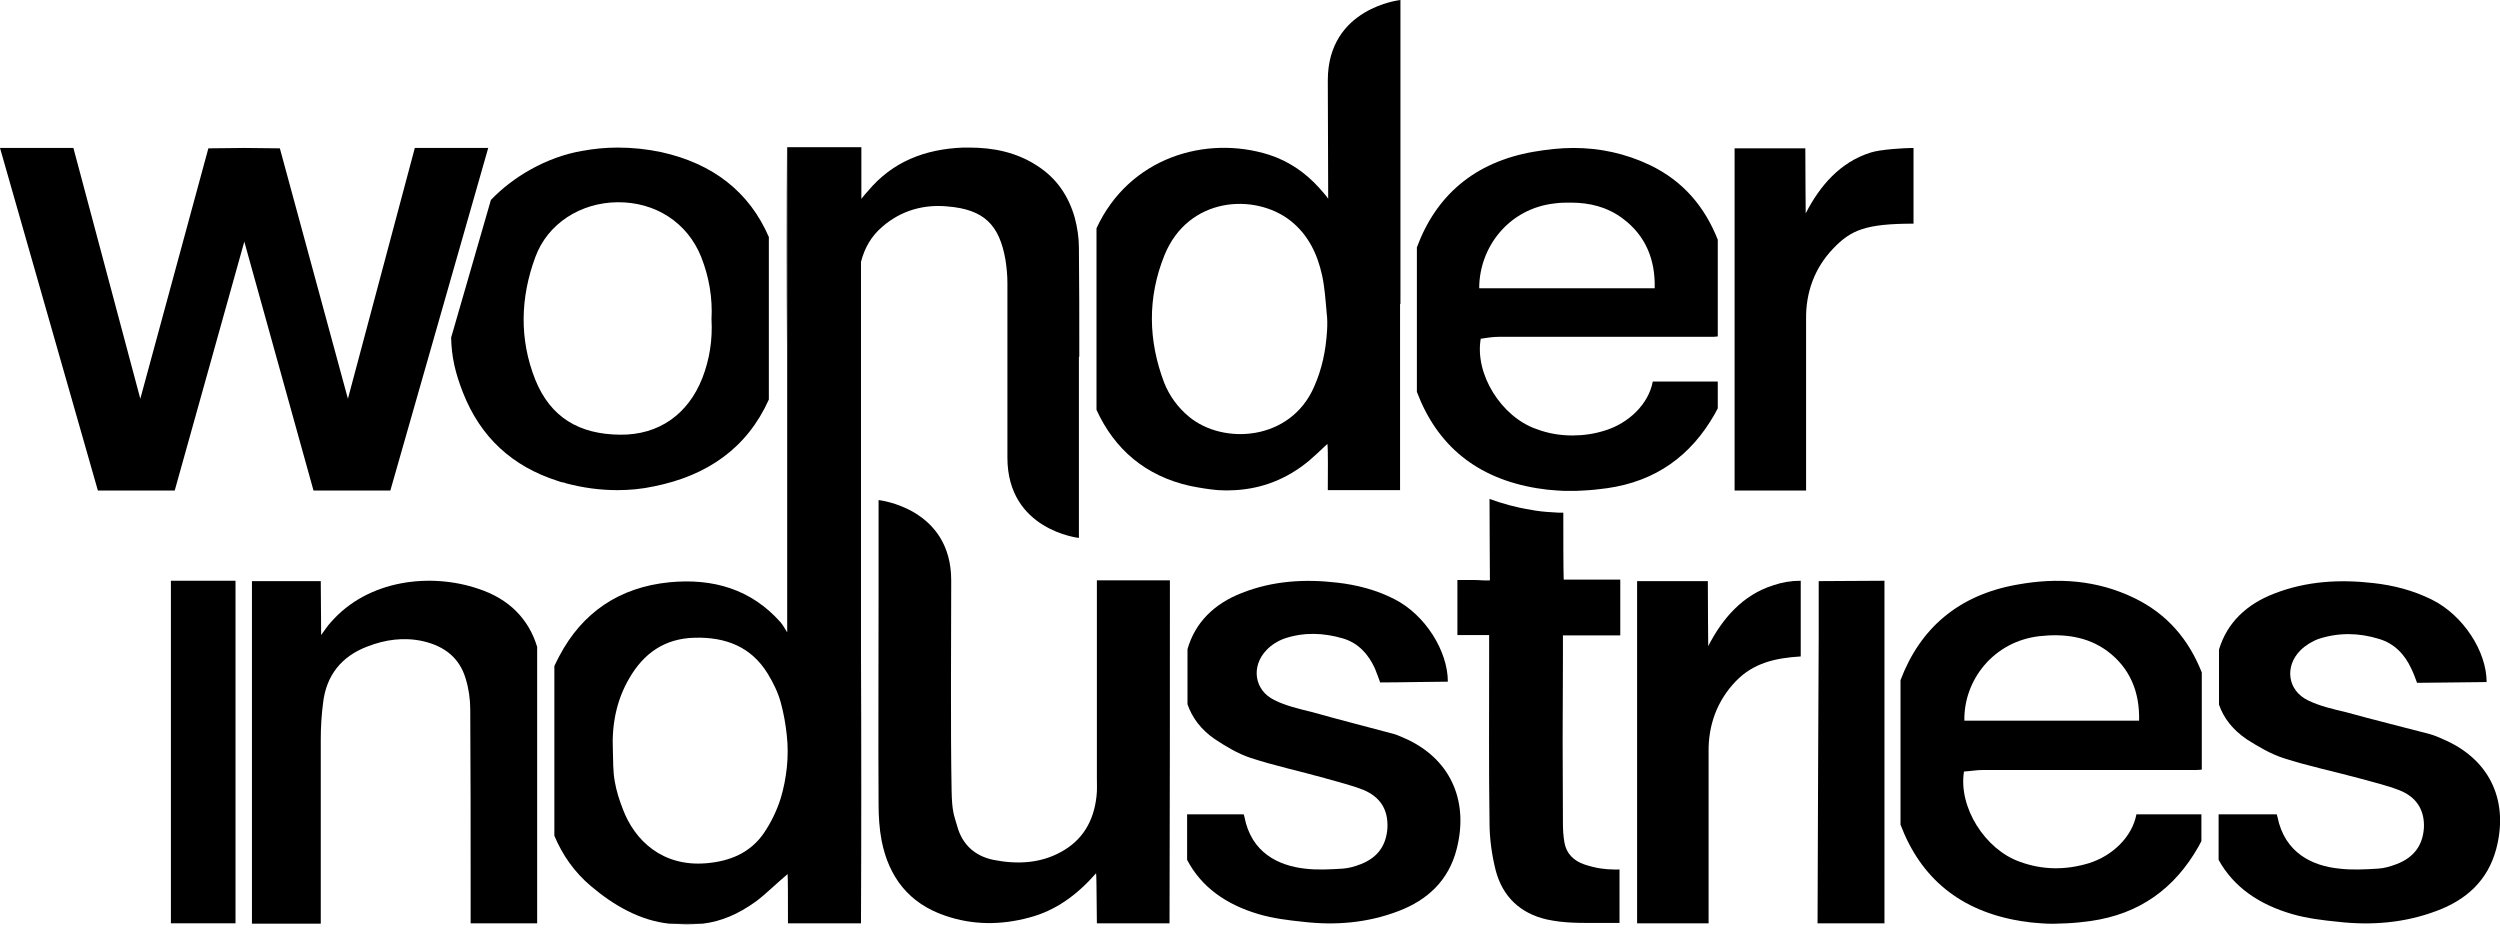
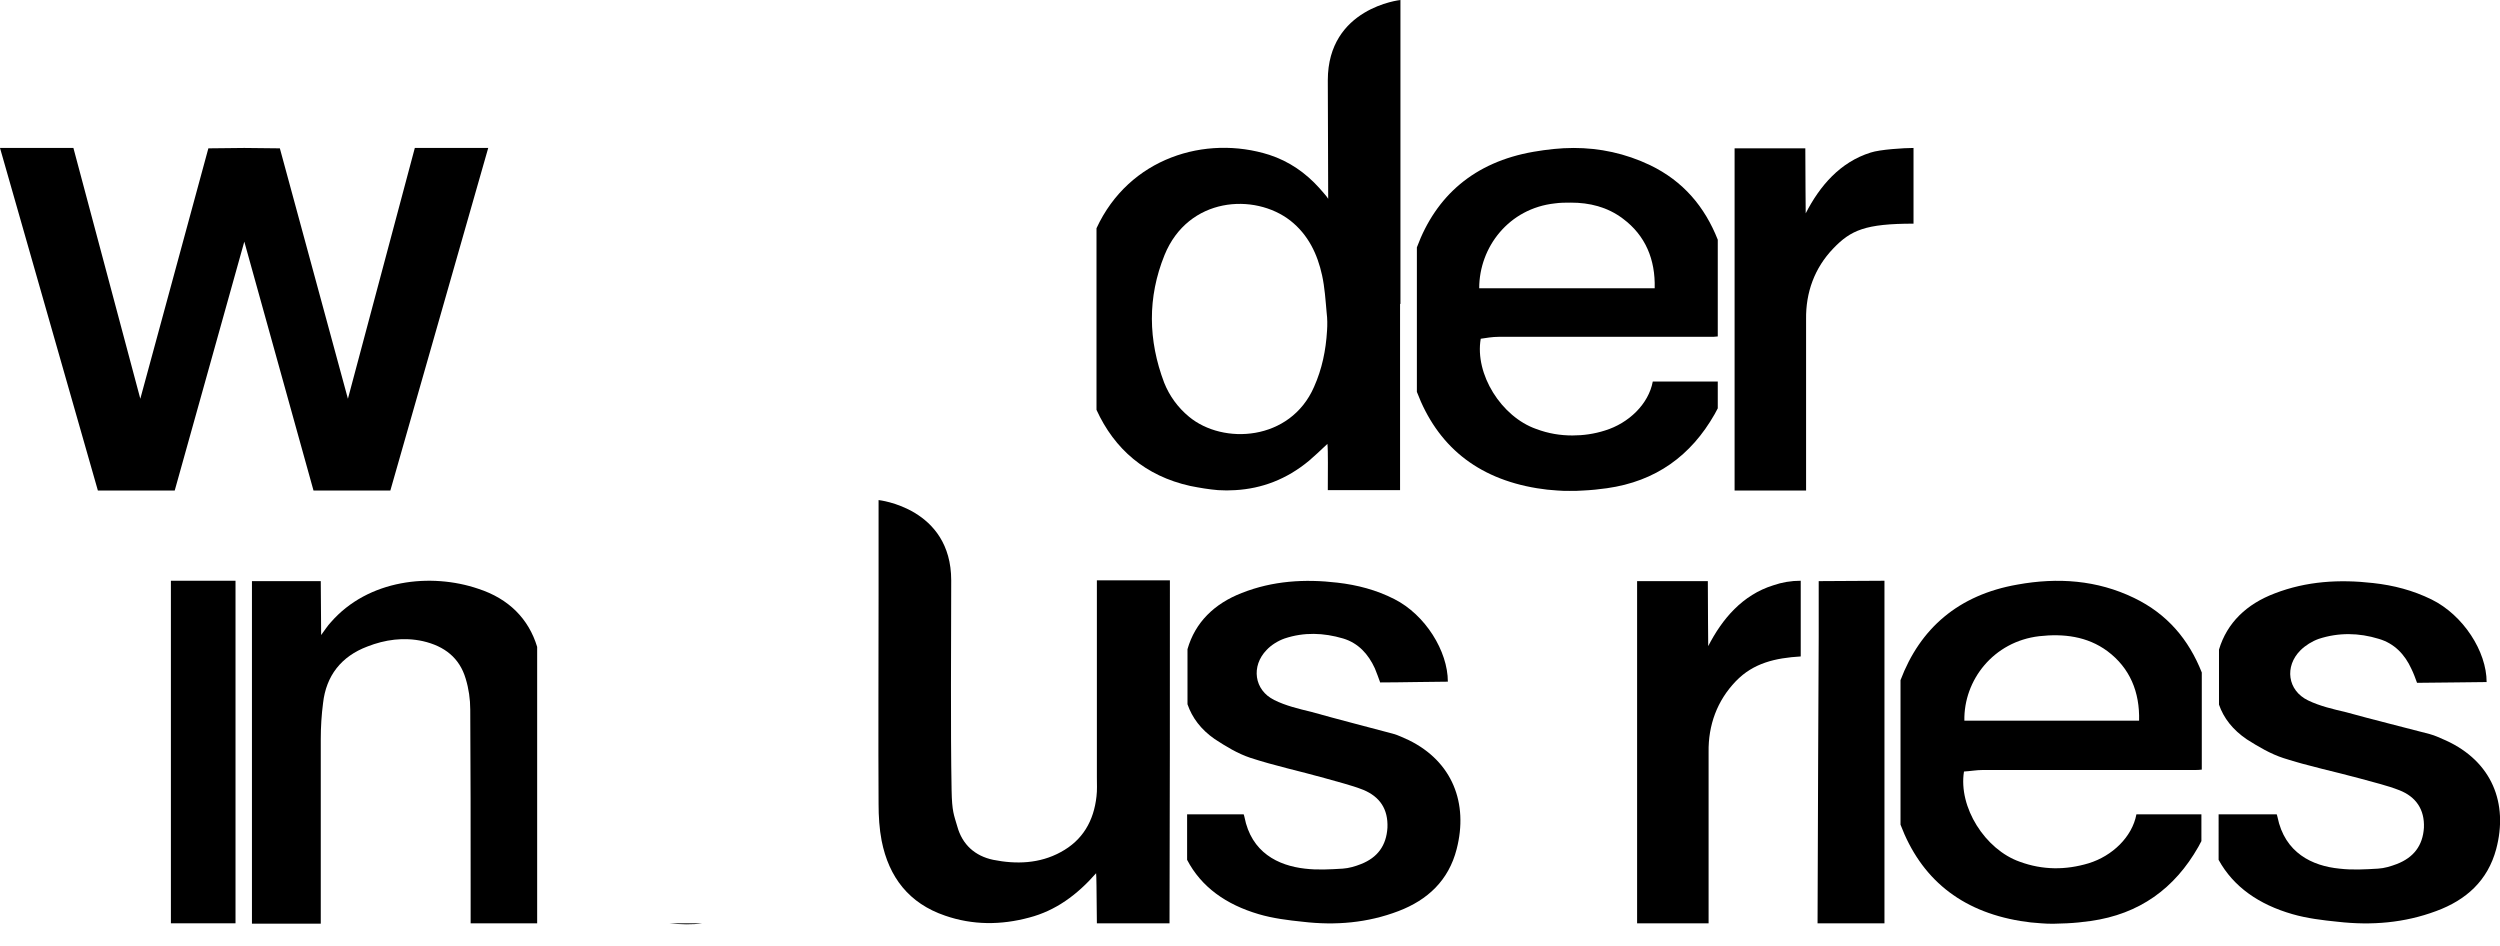
<svg xmlns="http://www.w3.org/2000/svg" id="Layer_1" x="0px" y="0px" viewBox="0 0 653.9 247.4" style="enable-background:new 0 0 653.9 247.4;" xml:space="preserve">
  <g>
    <path d="M492.9,151.9v89.6h-17.5c0.1-27.2,0.2-59.3,0.3-75c0-2.8,0-5.5,0-8.3c0-1.2,0-5,0-6.2C482,152,486.6,151.9,492.9,151.9z" />
    <path d="M175,241.5c3.1,0.3,6,0.4,8.7,0H175z" />
    <path d="M518.6,201.4c18.5,0,37,0,55.4,0c0.6,0,1.2,0,1.9-0.1v-25.4c-3.4-8.6-9-15.3-17.7-19.5c-9.7-4.7-20-5.4-30.5-3.5 c-15.5,2.7-25.5,11.5-30.6,25v37.8c5.3,14,15.6,22.6,31.4,25.2c1.8,0.3,3.6,0.5,5.4,0.6c2.2,0.2,4.4,0.1,6.7,0 c2.1-0.1,4.1-0.3,6.2-0.6c12.8-1.8,22-8.5,28.2-19.4c0.3-0.5,0.5-1,0.8-1.5v-7h-17c-1.1,5.9-6.3,10.9-12.5,12.8 c-6,1.8-12,1.8-18-0.4c-9.1-3.2-16.1-14.3-14.6-23.6C515.4,201.7,517,201.4,518.6,201.4z M533.4,166.4c6.3-0.7,12.5,0,17.8,3.9 c5.9,4.4,8.5,10.7,8.3,18.2c-2,0-2.2,0-3.1,0c-13.2,0-26.5,0-39.7,0c-0.9,0-1.1,0-2.9,0C513.6,177.9,521.4,167.8,533.4,166.4z" />
    <g>
      <path d="M392,88.1c18.5,0,37,0,55.4,0c0.6,0,1.2,0,1.9-0.1V62.7c-3.4-8.6-9-15.3-17.7-19.5c-6.5-3.1-13.2-4.5-20-4.5 c-3.5,0-7,0.4-10.5,1c-15.5,2.7-25.5,11.5-30.5,25v37.8c5.3,14,15.6,22.6,31.4,25.2c1.8,0.3,3.6,0.5,5.4,0.6 c1.1,0.1,2.1,0.1,3.2,0.1c1.2,0,2.3,0,3.5-0.1c2.1-0.1,4.1-0.3,6.2-0.6c12.8-1.8,22-8.5,28.2-19.4c0.3-0.5,0.5-1,0.8-1.5v-7h-17 c-1.1,5.9-6.3,10.9-12.5,12.8c-2.8,0.9-5.7,1.3-8.5,1.3c-3.2,0-6.3-0.5-9.5-1.7c-9.1-3.2-16.1-14.3-14.5-23.6 C388.7,88.4,390.3,88.1,392,88.1z M406.7,53.2c1.4-0.2,2.8-0.2,4.2-0.2c4.8,0,9.5,1.1,13.6,4.2c5.9,4.4,8.5,10.7,8.3,18.2 c-1.4,0-2.2,0-3.2,0c-6.6,0-13.2,0-19.9,0s-13.2,0-19.9,0c-0.9,0-1.7,0-2.9,0C386.9,64.6,394.7,54.5,406.7,53.2z" />
    </g>
-     <path d="M173,39.8c-3.8-0.8-7.6-1.2-11.4-1.2c-3.2,0-6.3,0.3-9.5,0.9c-9.2,1.6-18,6.8-23.7,12.8L118,88.3c0.1,5.1,1.1,9.3,3.1,14.4 c4.6,11.7,12.9,19.3,24.8,23.1c0.2,0.1,0.4,0.1,0.6,0.2c0.3,0.1,0.6,0.2,0.9,0.2c0.2,0,0.4,0.1,0.6,0.2c4.5,1.2,9,1.8,13.5,1.8 c3.2,0,6.4-0.3,9.6-1c13.9-2.8,24.3-10,30-22.7V62C196,50.2,186.5,42.8,173,39.8z M183.7,98.9c-3.7,9.4-11.3,14.9-21.5,14.8 c-10.7-0.1-18.2-4.5-22.2-14.4c-4.2-10.6-3.9-21.4,0-32c3.2-8.8,11.8-14.3,21.5-14.4c9.9-0.1,18.3,5.3,21.9,14.3 c2.1,5.3,3,10.8,2.7,16.3C186.4,88.9,185.6,94,183.7,98.9z" />
    <path d="M652.9,222.1c-2.2,8.2-7.8,13.3-15.7,16.2c-8.3,3.1-16.9,3.8-25.7,2.8c-4-0.4-8.1-0.9-11.9-2c-8.7-2.5-15.4-7.1-19.3-14.2 V213h15.2c0.1,0.2,0.1,0.4,0.2,0.7c1.9,9.4,9.1,12.8,16.2,13.5c3.3,0.4,6.8,0.2,10.1,0c1.7-0.1,3.3-0.6,4.9-1.2 c4.4-1.7,6.8-4.8,7.1-9.5c0.2-4.8-2.1-8.1-6.4-9.8c-3.3-1.3-6.9-2.1-10.4-3.1c-6.6-1.8-13.4-3.2-19.9-5.3c-3.4-1.1-6.6-3-9.6-4.9 c-3.7-2.5-6.1-5.6-7.3-9.1v-14.4c2.1-7,7.2-11.9,14.6-14.7c8.3-3.2,16.9-3.7,25.7-2.7c5.4,0.6,10.4,1.9,15.3,4.3 c8.3,4.1,14.4,13.6,14.4,21.6c-3.4,0-13.7,0.2-18.2,0.2c-0.4-1.1-0.9-2.5-1.5-3.7c-1.7-3.7-4.4-6.6-8.5-7.8 c-5.2-1.6-10.5-1.7-15.7,0c-1.7,0.6-3.5,1.7-4.8,3c-4.2,4.2-3.4,10.5,2,13.1c3.1,1.5,6.6,2.3,10,3.1c7.2,2,14.6,3.8,21.8,5.7 c1.5,0.4,2.9,1.1,4.3,1.7C651.8,199.2,656.1,210.1,652.9,222.1z" />
    <path d="M381,222.1c-2.1,8.2-7.6,13.3-15.2,16.2c-8.1,3.1-16.5,3.8-25,2.8c-3.9-0.4-7.9-0.9-11.6-2c-8.5-2.5-15-7.1-18.7-14.2V213 h14.8c0.1,0.2,0.1,0.4,0.2,0.7c1.8,9.3,8.8,12.7,15.8,13.5c3.3,0.4,6.6,0.2,9.9,0c1.6-0.1,3.3-0.6,4.8-1.2c4.3-1.7,6.6-4.8,6.9-9.5 c0.2-4.9-2-8.1-6.3-9.9c-3.3-1.3-6.8-2.1-10.2-3.1c-6.4-1.8-13-3.2-19.4-5.3c-3.3-1.1-6.4-3-9.3-4.9c-3.6-2.5-5.9-5.6-7.1-9.1 v-14.4c2-7,7-11.9,14.2-14.7c8.1-3.2,16.5-3.7,25-2.7c5.2,0.6,10.2,1.9,14.9,4.3c8.1,4.1,14,13.6,14,21.6c-4.3,0-12.3,0.2-17.7,0.2 c-0.4-1.1-0.9-2.5-1.4-3.7c-1.7-3.7-4.3-6.6-8.3-7.8c-5.1-1.5-10.2-1.7-15.3,0c-1.7,0.6-3.5,1.7-4.7,3c-4.1,4.2-3.3,10.5,2,13.1 c3,1.5,6.4,2.3,9.7,3.1c7.1,2,14.2,3.8,21.3,5.7c1.5,0.4,2.8,1.1,4.2,1.7C379.9,199.2,384.1,210.1,381,222.1z" />
    <path d="M140.5,169.2v72.3h-17.4c0-4.7,0-8.2,0-8.6c0-15.8,0-31.5-0.1-47.3c0-2.7-0.4-5.5-1.2-8.1c-1.6-5.4-5.5-8.5-11.2-9.8 c-5-1.1-9.9-0.4-14.5,1.4c-6.9,2.6-10.8,7.7-11.6,14.8c-0.4,3.1-0.6,6.2-0.6,9.4c0,9.1,0,31.1,0,48.3H65.9v-89.6h18l0.1,14.1 c0.6-0.8,1.8-2.6,2.5-3.3c9.8-11.3,26.3-13,38.6-8.8C133.1,156.6,138.3,161.9,140.5,169.2z" />
    <path d="M471,151.9v19.8c-6.6,0.4-12.4,1.7-17,6.5c-4.9,5.1-7.2,11.5-7.1,18.5v44.8h-18.7c0-29.6,0-66.5,0-84.6c0-0.2,0-2.2,0-4.9 h18.5c0,7.7,0.1,14.9,0.1,17c3.7-7.2,9-13.4,17-15.9C466.1,152.3,468.5,151.9,471,151.9z" />
    <path d="M500.5,38.7v19.8c-12.6,0-16.4,1.7-21,6.5c-4.9,5.1-7.2,11.5-7.1,18.5v44.8h-18.7c0-29.6,0-66.5,0-84.6c0-0.2,0-2.2,0-4.9 h18.5c0,7.7,0.1,14.9,0.1,17c3.7-7.2,9-13.4,17-15.9C491.7,39.1,498,38.7,500.5,38.7z" />
    <path d="M306,151.9c0,24.5,0,64.1-0.1,89.6h-19c-0.1-9.9-0.1-11.8-0.2-13.1c-5,5.7-10.6,9.8-17.5,11.6c-7.4,2-14.8,2-22-0.5 c-9.4-3.2-14.7-10-16.6-19.6c-0.6-3.1-0.8-6.4-0.8-9.6c-0.1-16.1,0-38.4,0-54.5v-4h0v-21c0,0,19,2,19,21c0,16.3-0.2,38.6,0.1,54.9 c0.1,5.6,0.6,6.4,1.5,9.5c1.3,4.7,4.6,7.7,9.4,8.7c6,1.2,12.1,1,17.6-2c5.8-3.1,8.7-8.2,9.4-14.6c0.2-1.6,0.1-3.3,0.1-5v-51.5H306z " />
-     <path d="M225.2,170.3v71.2C225.3,220.1,225.3,193.2,225.2,170.3z M205.8,91.3V38.6C205.7,53.3,205.7,74.1,205.8,91.3z" />
-     <path d="M282.3,93.3L282.3,93.3c0-9.5,0-19-0.1-28.5c0-2.6-0.4-5.3-1.1-7.9c-1.6-5.6-4.7-10.3-9.9-13.6c-5.4-3.5-11.4-4.7-17.7-4.7 c-0.5,0-1.1,0-1.6,0c-10,0.4-18.5,3.7-24.9,11.4c-1.2,1.3,0,0-1.7,2c0-2.8,0-3.6,0-5.6c0-0.3,0-1.3,0-2.7c0-1.4,0-3.2,0-5.2h-19.4 v126.9c-0.8-1.4-1.5-2.4-1.7-2.6c-7.7-8.7-17.7-11.6-29.1-10.5c-13.1,1.3-22.8,7.9-28.8,19.3c-0.5,0.9-0.9,1.8-1.3,2.6v44.4 c2.1,5,5.2,9.5,9.6,13.2c5.9,5,12.8,9,20.5,9.8h8.7c4.9-0.6,9.3-2.5,13.9-5.8c2.2-1.6,5.6-4.9,8.1-7c0.1-0.1,0.1-0.1,0.2-0.2 c0.1,1,0.1,6.2,0.1,12.9h19.1v-173c0.9-3.5,2.6-6.7,5.7-9.3c4.9-4.2,10.8-5.8,17-5.2c9.5,0.8,13.5,4.8,15.1,14c0.3,2,0.5,4,0.5,6 c0,6.4,0,12.9,0,19.4v26.3c0,19,18.7,21,18.7,21v-21l0-7.6V93.3z M205.8,200.8c-0.3,2.7-0.8,5.4-1.6,8c-1,3.2-2.5,6.3-4.4,9.1 c-3.5,5.1-8.8,7.4-15.2,7.9c-11.3,0.9-18.6-5.9-21.7-14.2c-0.9-2.3-1.7-4.8-2.1-7.2c-0.5-2.7-0.4-5.5-0.5-8.2 c-0.3-6.6,0.9-13,4.3-18.8c3.7-6.4,9.1-10.4,17.1-10.6c8.2-0.2,14.8,2.4,19.1,9.4c1.4,2.3,2.7,4.9,3.4,7.5c0.8,2.9,1.3,5.8,1.6,8.7 C206.1,195.1,206.1,198,205.8,200.8z" />
-     <path d="M423.7,166.2h-14.9c0,2.1,0,4.7,0,6c-0.1,14.4-0.1,28.7,0,43.1c0,1.7,0.1,3.4,0.4,5.1c0.5,2.9,2.5,4.8,5.2,5.7 c3.2,1.1,6,1.3,7.1,1.3c0.6,0,1.5,0.1,2.1,0v14h-4.9c-5.7,0-9.4,0.1-14.1-0.9c-7-1.6-11.6-6-13.4-12.9c-1-4-1.6-8.3-1.6-12.5 c-0.2-14-0.1-27.9-0.1-41.9v-7.1h-8.3v-14.4h4.2c1.4,0,3,0.2,4.3,0.1v-0.1c0-3.6-0.1-14-0.1-21.2c3.3,1.2,6.8,2.2,10.6,2.8 c1.9,0.4,4,0.6,6,0.7c0.9,0.1,1.8,0.1,2.7,0.1c0,6.2,0,14.5,0.1,17.5h14.8V166.2z" />
    <rect x="44.7" y="151.9" width="16.9" height="89.6" />
    <polygon points="127.7,38.7 102.1,128.3 82,128.3 63.9,63.2 45.7,128.3 25.6,128.3 0,38.7 19.2,38.7 36.7,104.3 54.5,38.8 63.9,38.7 73.2,38.8 91,104.3 108.5,38.7 " />
    <path d="M366.3,25v-4h0V0c0,0-19,2-19,21c0,9.2,0.1,20.2,0.1,31c-0.3-0.6-1.9-2.3-2.3-2.8c-3.6-4-7.9-7-13.1-8.7 c-16.7-5.3-36.7,0.8-45.2,19.2v47.5c4.7,10.3,12.8,17.3,24.5,19.9c2.5,0.5,4.9,0.9,7.3,1.1c1.5,0.1,3,0.1,4.5,0 c6.9-0.4,13.4-2.8,19.3-7.7c1.4-1.2,2.9-2.6,4.8-4.4c0.2,1.9,0.1,7.2,0.1,12.1h18.9v-25.9c0-5.7,0-13.7,0-22.8l0.1,0 C366.3,63.5,366.3,41.1,366.3,25z M347.1,86.5c-0.3,5.1-1.3,10-3.4,14.7c-6.2,14.2-23.8,15.2-32.7,7.8c-2.9-2.4-5.1-5.4-6.5-8.9 c-4.2-11.1-4.4-22.3,0.1-33.4c6.2-15.2,23.5-16.3,32.9-9c4.7,3.7,7.1,8.8,8.3,14.3c0.7,3.2,0.9,6.5,1.2,9.8 C347.2,83.4,347.2,85,347.1,86.5z" />
  </g>
</svg>